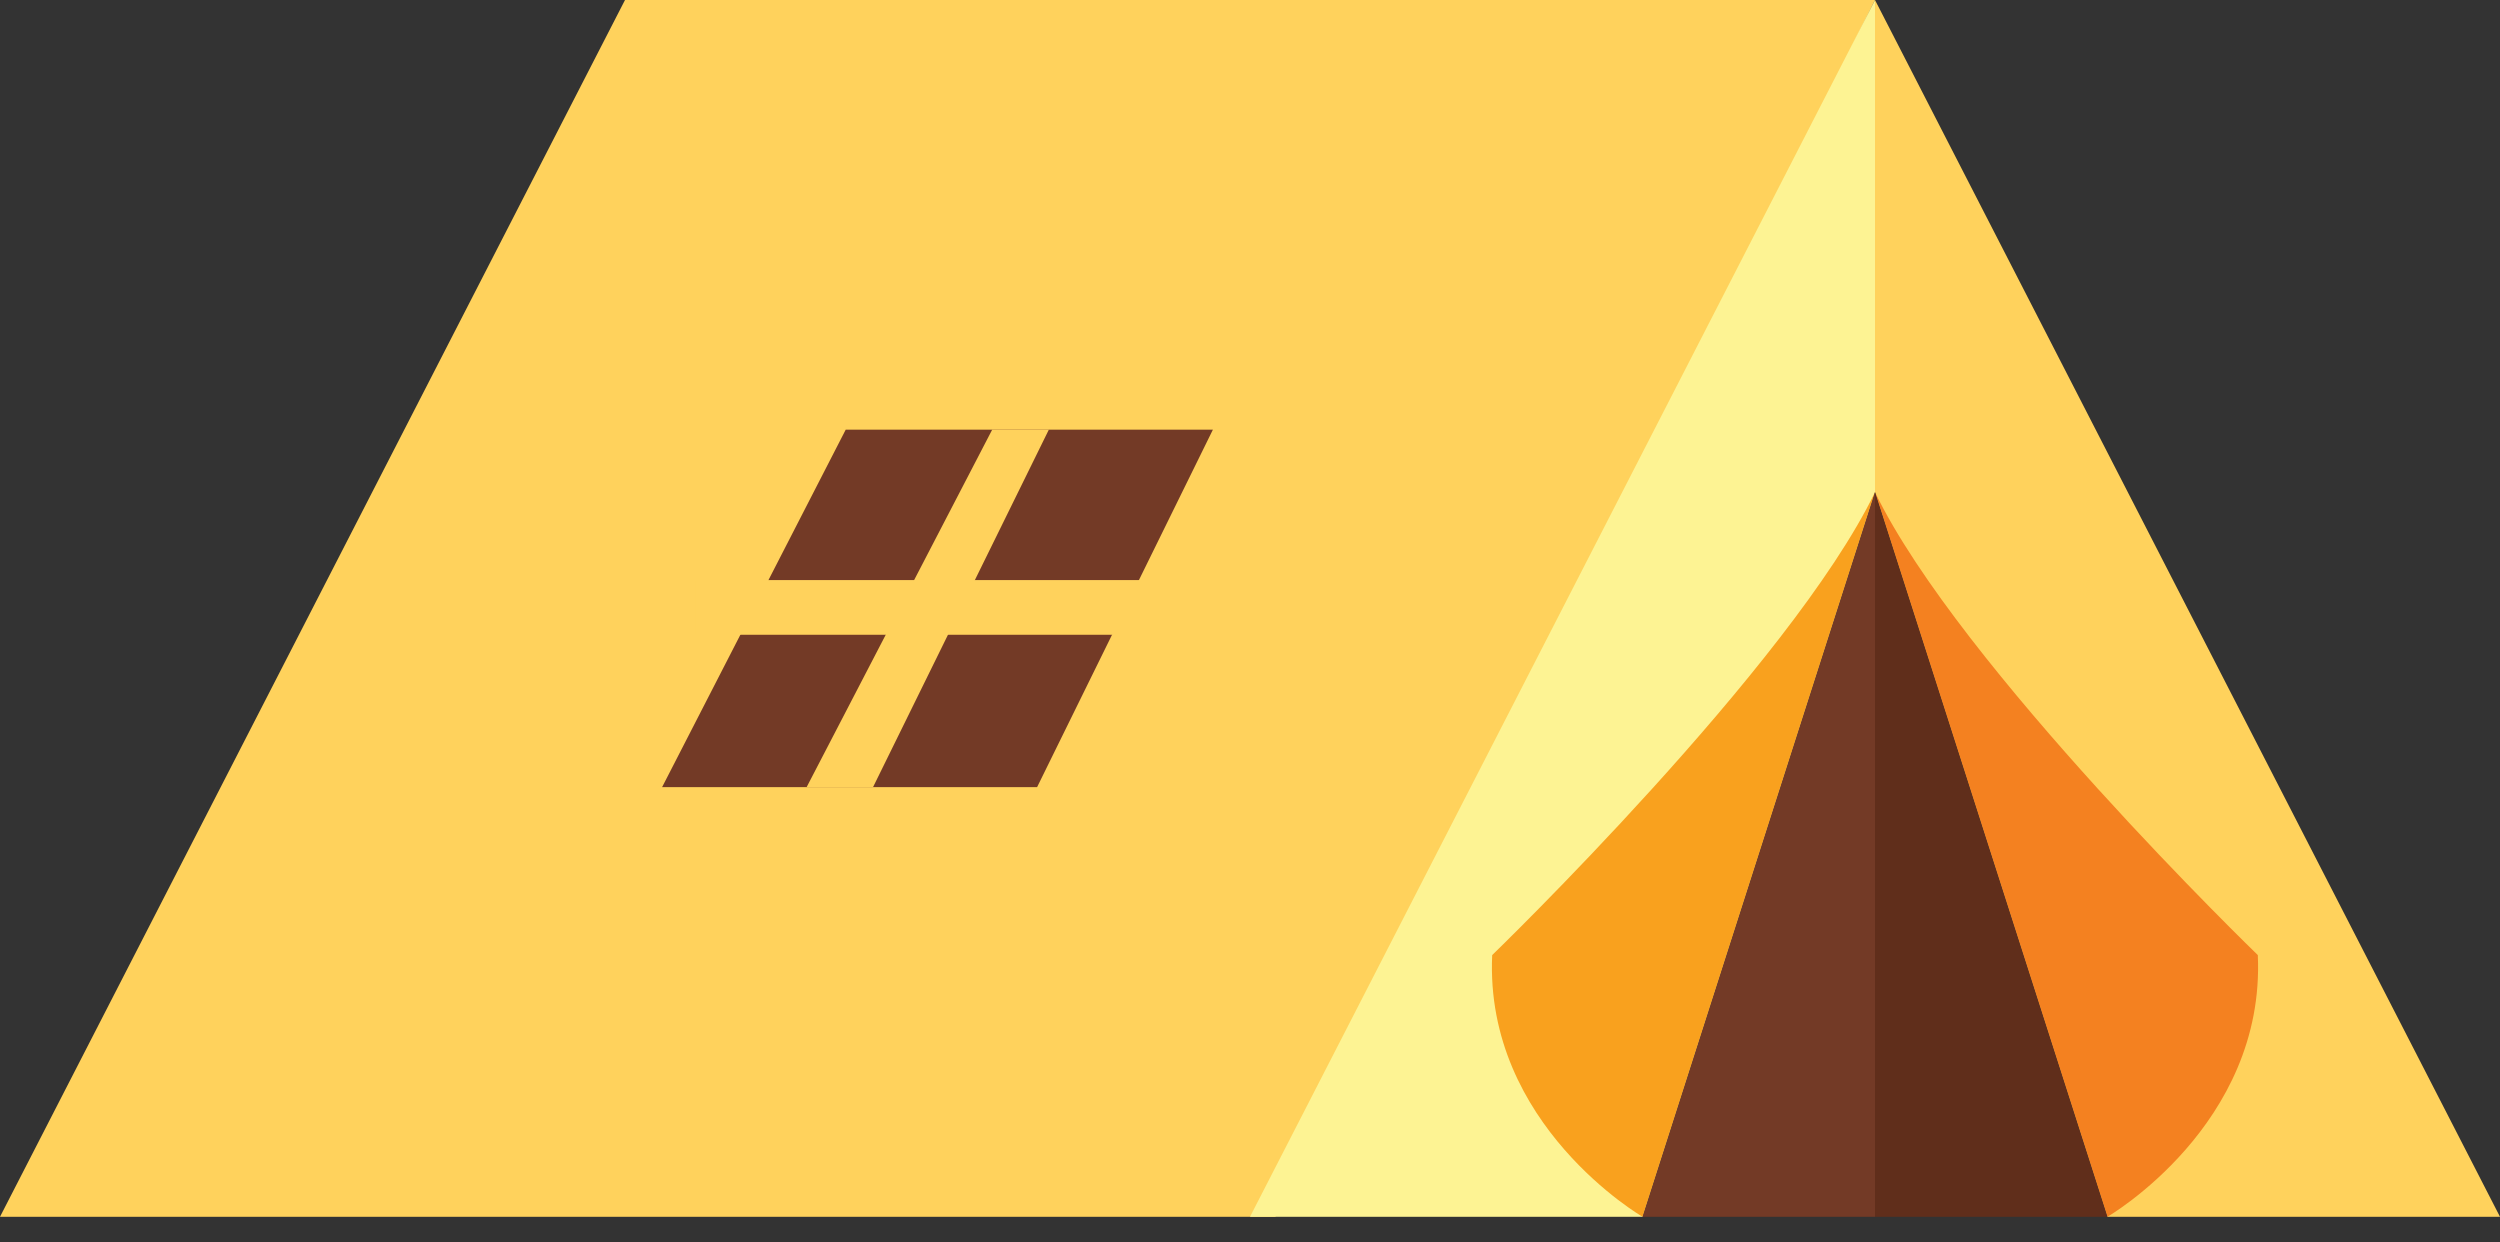
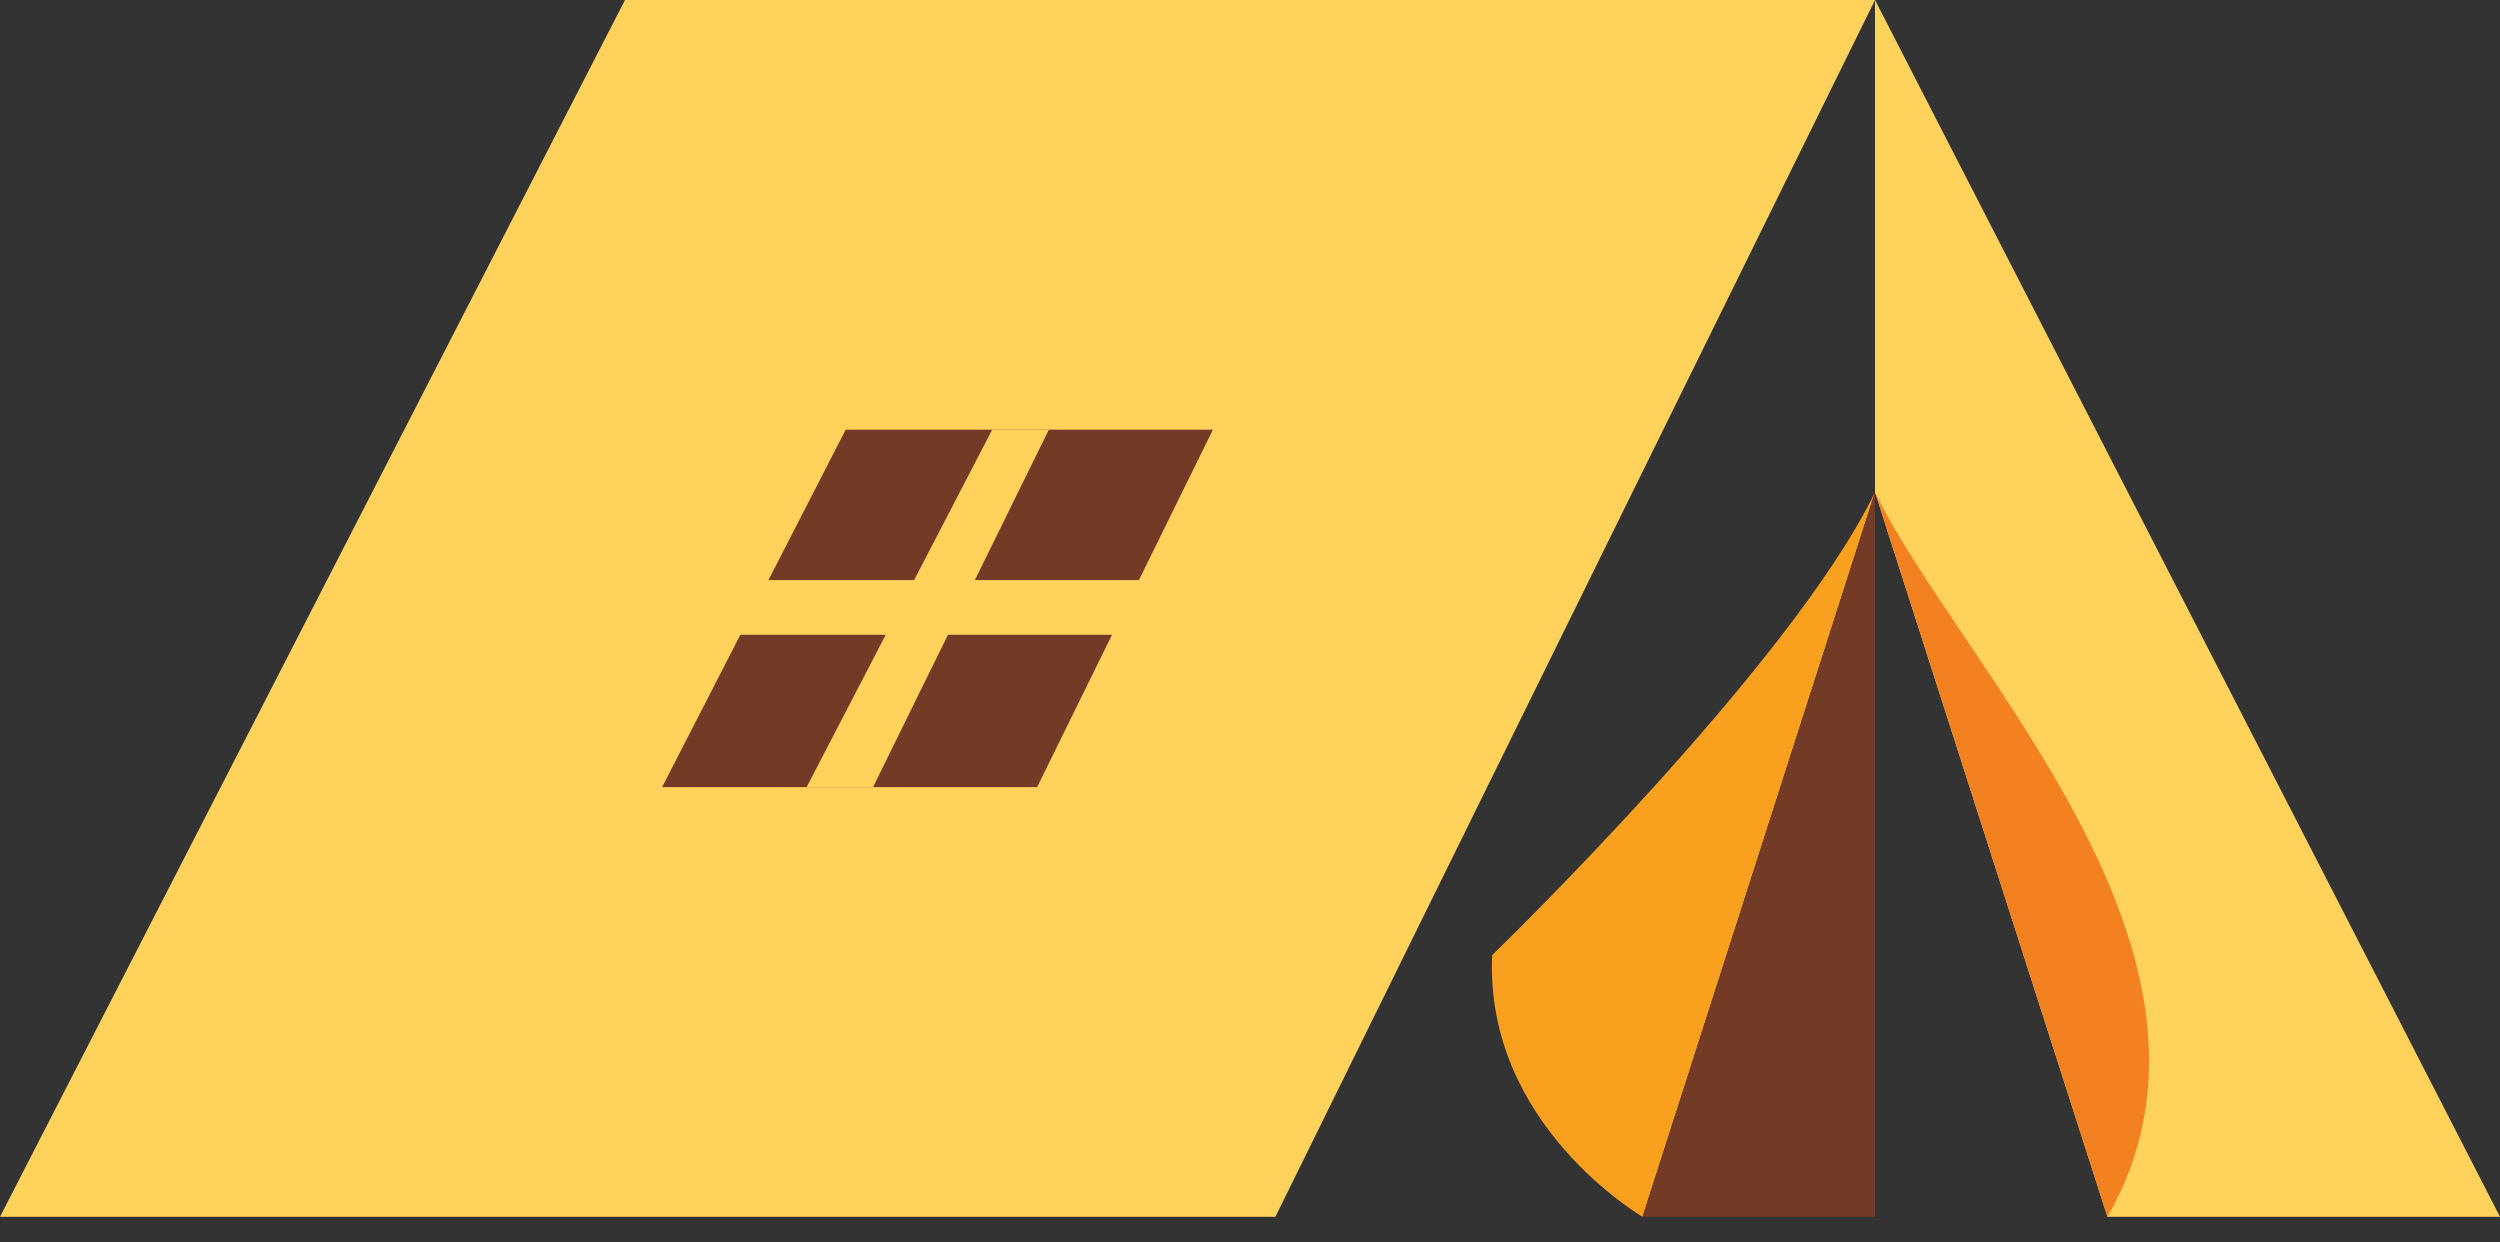
<svg xmlns="http://www.w3.org/2000/svg" version="1.1" x="0px" y="0px" width="128px" height="63.6px" viewBox="0 0 128 63.6" style="enable-background:new 0 0 128 63.6;" xml:space="preserve">
  <rect x="0" y="0" width="128" height="63.6" fill="#333333" stroke="none" />
  <style type="text/css">
	.st0{fill:#EA5124;}
	.st1{fill:none;stroke:#A32322;stroke-width:9;stroke-miterlimit:10;}
	.st2{fill:#FFD25C;}
	.st3{fill:#733A26;}
	.st4{fill:#FDF393;}
	.st5{fill:#F9A11E;}
	.st6{fill:#F48120;}
	.st7{fill:#602E1B;}
</style>
  <g id="Layer_2">
</g>
  <g id="Layer_1">
-     <path class="st0" d="M-251.8-3317.5" />
    <path class="st1" d="M396.4,257.9" />
    <g>
      <polygon class="st2" points="32,0 0,62.3 32,62.3 38.6,62.3 65.3,62.3 96,0   " />
      <polygon class="st3" points="43.3,22 33.9,40.3 43.3,40.3 45.2,40.3 53.1,40.3 62.1,22   " />
      <polygon class="st2" points="50.8,22 41.3,40.3 42.2,40.3 44.2,40.3 44.7,40.3 53.7,22   " />
-       <polygon class="st4" points="96,0 64,62.3 84.1,62.3 96,25.2   " />
      <polygon class="st2" points="96,0 128,62.3 107.9,62.3 96,25.2   " />
      <path class="st5" d="M96,25.2L84.1,62.3c0,0-8.1-4.7-7.7-13.4C76.4,48.9,91.7,34.1,96,25.2z" />
-       <path class="st6" d="M96,25.2l11.9,37.1c0,0,8.1-4.7,7.7-13.4C115.6,48.9,100.3,34.1,96,25.2z" />
+       <path class="st6" d="M96,25.2l11.9,37.1C115.6,48.9,100.3,34.1,96,25.2z" />
      <g>
-         <polygon class="st7" points="96,25.2 96,62.3 107.9,62.3    " />
        <polygon class="st3" points="84.1,62.3 96,62.3 96,25.2    " />
      </g>
      <rect x="35.6" y="29.7" class="st2" width="23.9" height="2.8" />
    </g>
  </g>
</svg>